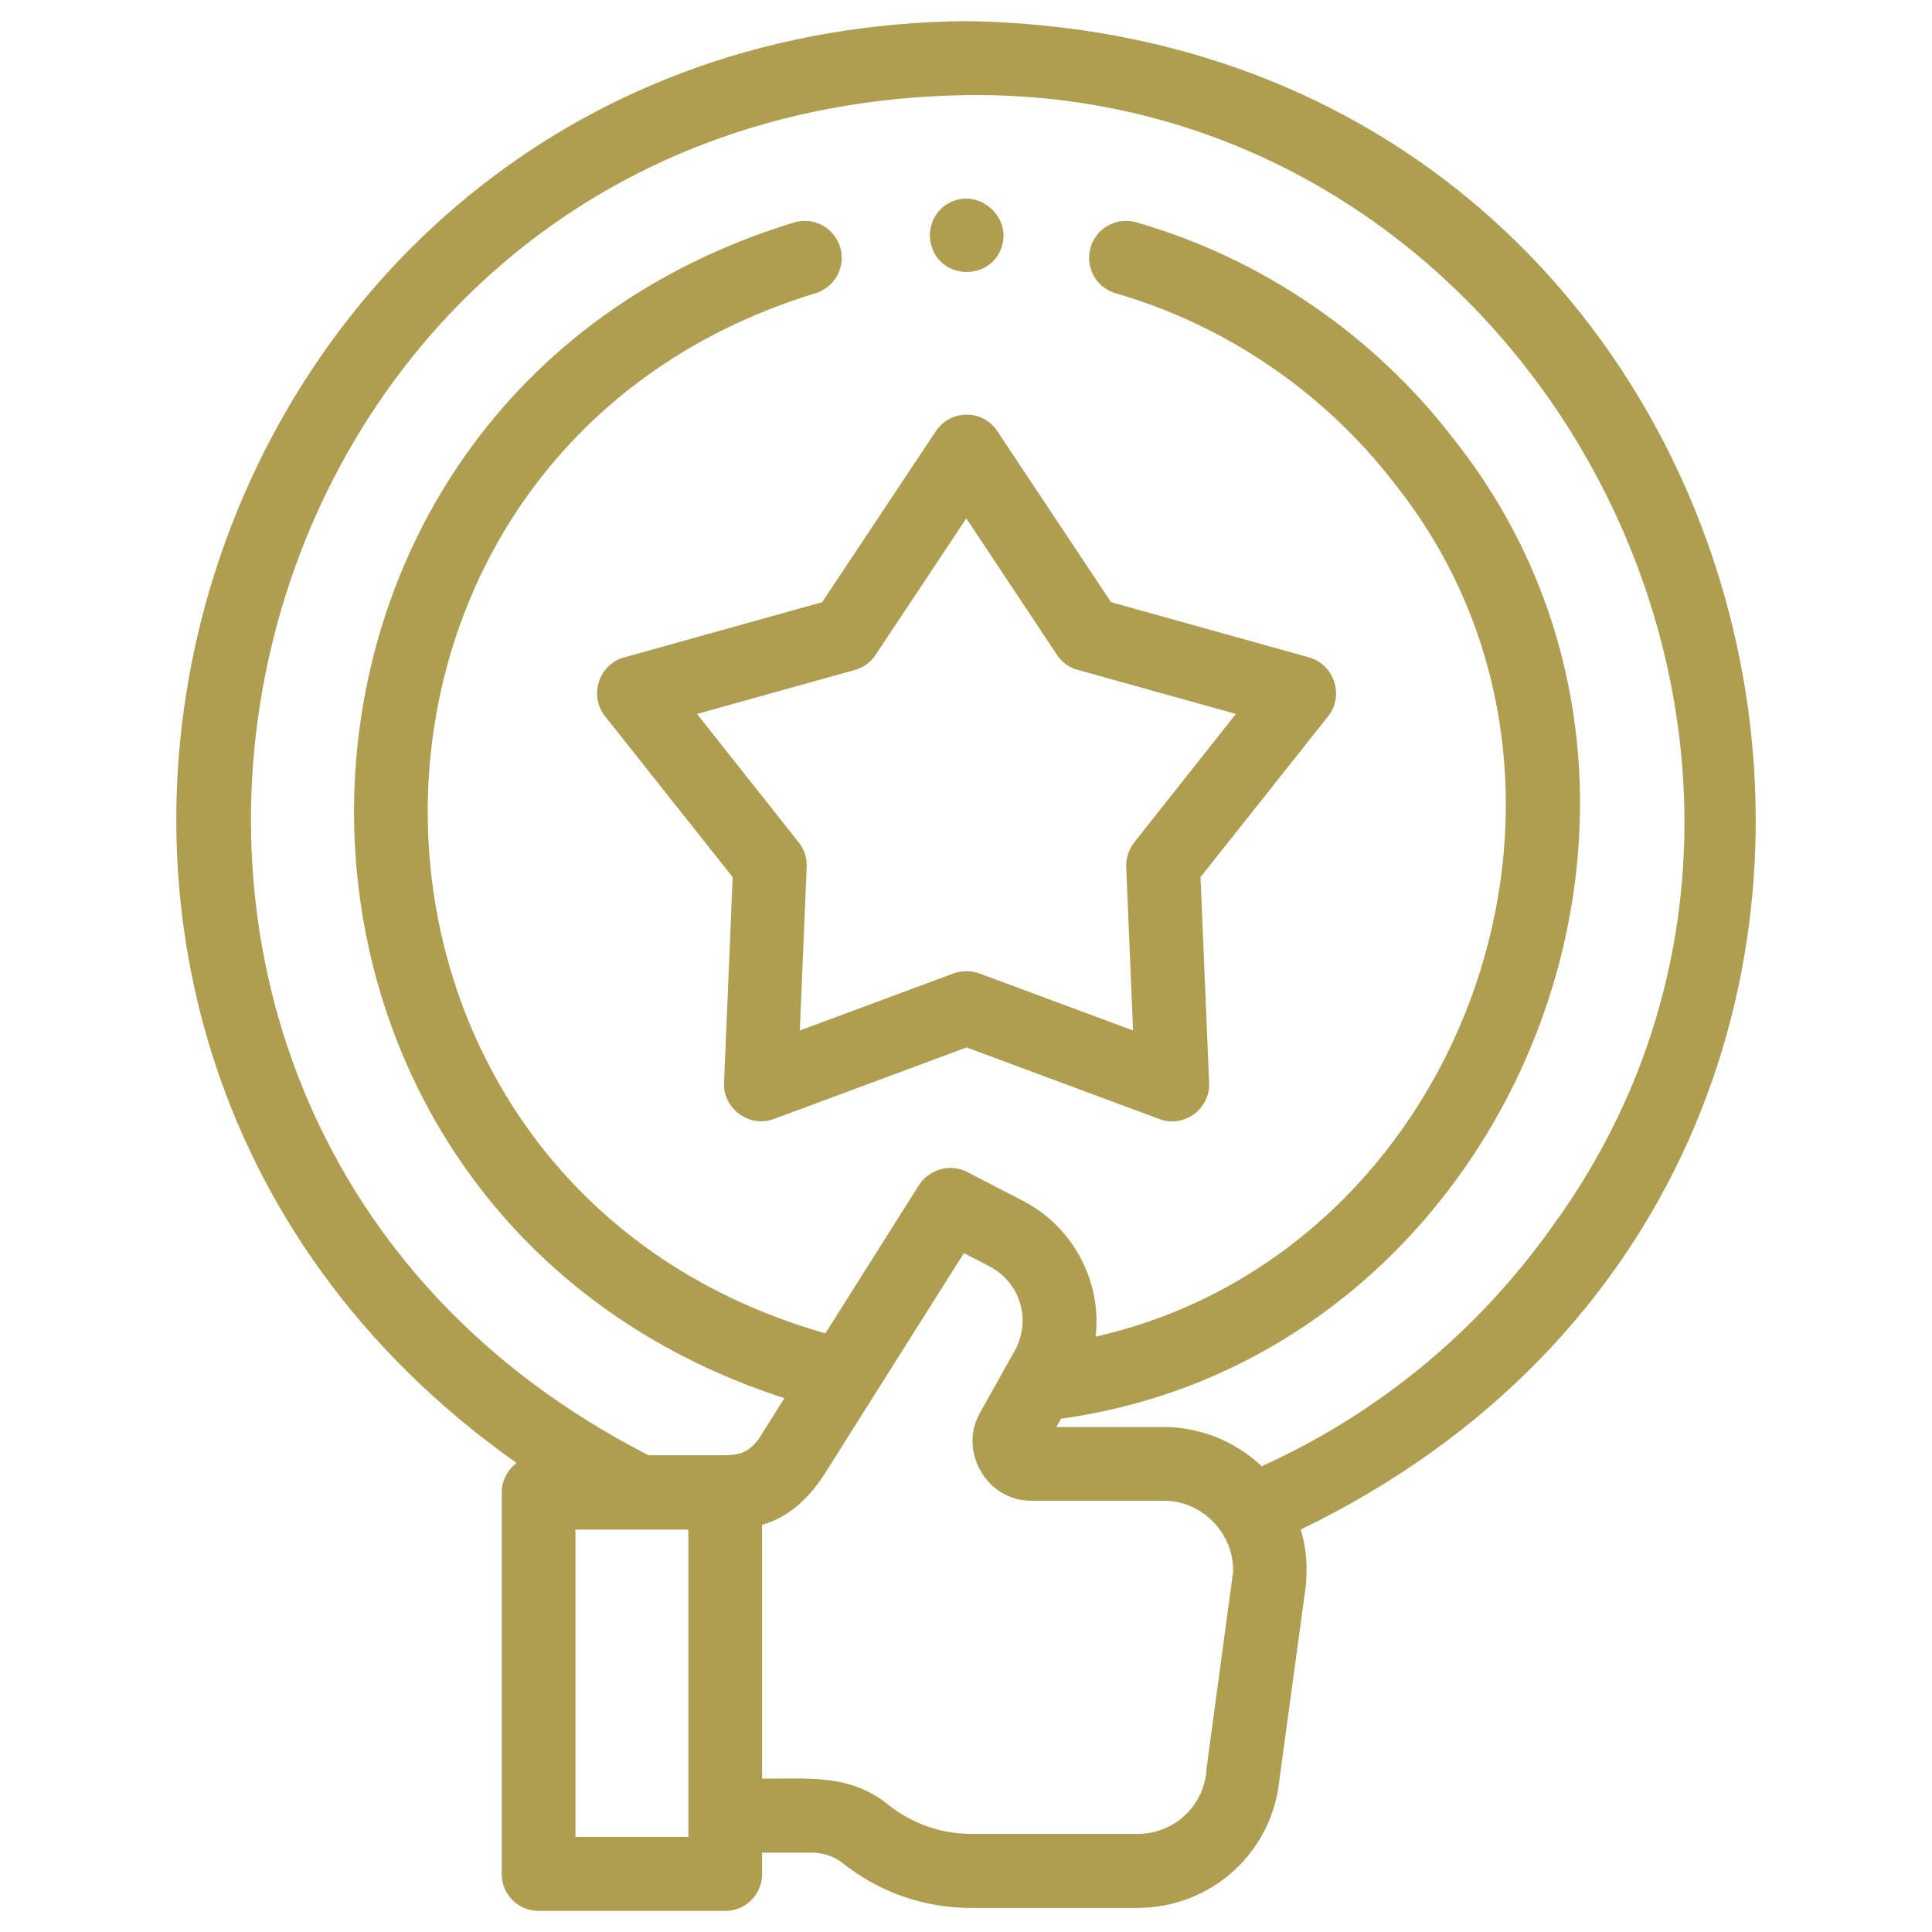
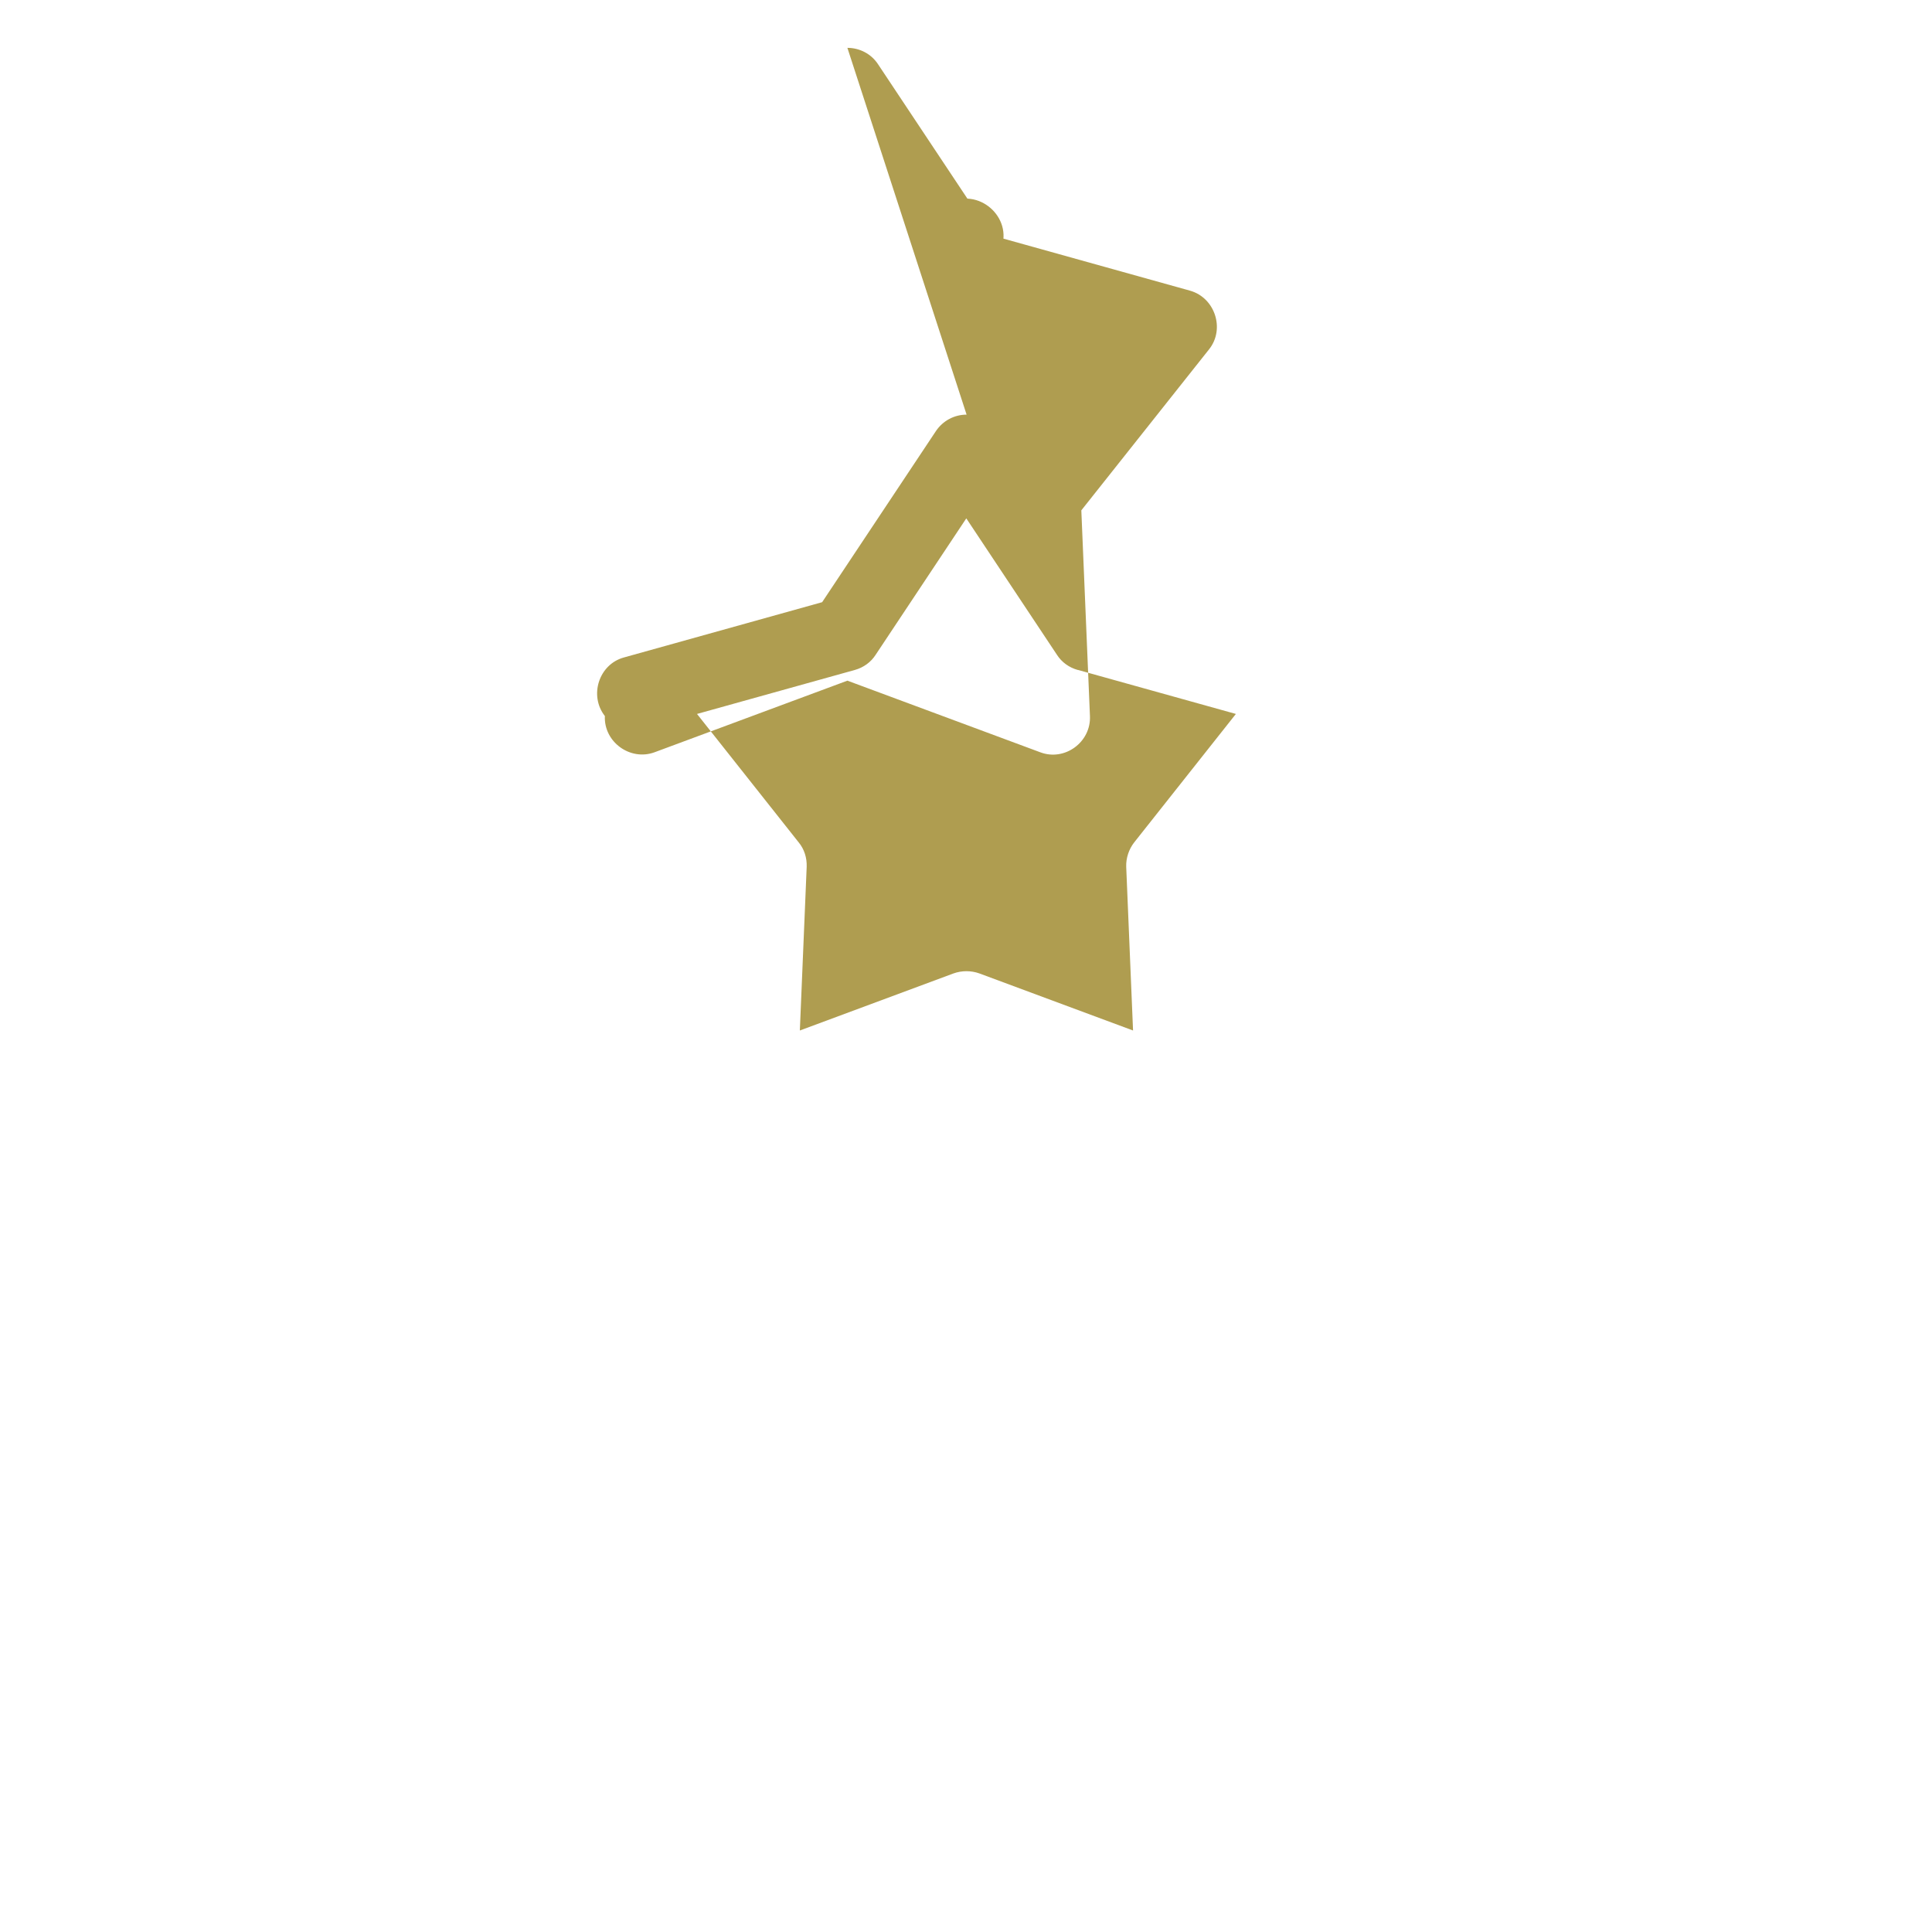
<svg xmlns="http://www.w3.org/2000/svg" id="Layer_1" data-name="Layer 1" viewBox="0 0 65 65">
  <defs>
    <style>
      .cls-1 {
        fill: #af9d50;
      }
    </style>
  </defs>
-   <path class="cls-1" d="m32.52.71C6.42.96-3.91,34.19,17.38,49.22c-.3.23-.5.59-.5,1v12.83c0,.69.56,1.24,1.24,1.24h6.28c.69,0,1.24-.56,1.24-1.24v-.72h1.67c.39,0,.76.13,1.04.35.86.69,2.32,1.51,4.34,1.51h5.57c2.5,0,4.56-1.87,4.79-4.36l.89-6.53s0-.04,0-.06c.05-.61,0-1.21-.18-1.78C69.36,39.08,60.98,1.16,32.52.71h0Zm-13.16,61.09v-10.34h3.8v10.34h-3.8Zm22.11-8.8l-.88,6.52s0,.04,0,.06c-.11,1.21-1.1,2.12-2.32,2.12h-5.57c-1.31,0-2.24-.53-2.8-.97-1.31-1.06-2.69-.88-4.26-.89v-8.54c.94-.26,1.63-.96,2.14-1.77.28-.45,4.65-7.37,4.65-7.37l.87.45c1.02.54,1.39,1.76.87,2.78l-1.21,2.16c-.71,1.29.24,2.94,1.73,2.94h4.47c1.33,0,2.42,1.17,2.32,2.5h0Zm10.98-12.06c-2.52,3.68-5.96,6.56-10,8.39-.89-.84-2.08-1.32-3.3-1.32h-3.61l.16-.28c15.2-2.11,22.78-20.86,13.23-32.93-2.68-3.51-6.48-6.11-10.7-7.32-.66-.19-1.35.19-1.54.85-.19.66.19,1.35.85,1.54,3.71,1.07,7.05,3.35,9.41,6.44,8.01,10.09,2.33,25.85-10.09,28.66.22-1.84-.75-3.67-2.39-4.54l-1.93-1c-.6-.31-1.33-.07-1.66.5l-3.11,4.93c-17.66-5.03-17.9-29.61-.35-34.99.66-.19,1.04-.88.85-1.54-.19-.66-.88-1.04-1.54-.85-19.6,5.98-19.8,33.26-.34,39.56l-.86,1.37c-.33.43-.58.54-1.15.55h-2.56C-.85,37.38,7.01,3.57,32.52,3.2c19.11-.25,30.92,22.14,19.93,37.75h0Zm0,0" />
-   <path class="cls-1" d="m32.52,13.95c-.42,0-.8.21-1.03.55l-3.83,5.76-6.67,1.86c-.84.23-1.18,1.28-.64,1.97l4.3,5.42-.29,6.92c-.04.87.85,1.52,1.67,1.22l6.49-2.41,6.49,2.41c.82.31,1.71-.34,1.67-1.22l-.29-6.92,4.3-5.42c.54-.68.2-1.73-.64-1.97l-6.67-1.86-3.83-5.76c-.23-.35-.62-.55-1.03-.55h0Zm3.75,8.59l5.31,1.48-3.42,4.32c-.18.23-.28.53-.27.82l.23,5.51-5.17-1.92c-.28-.1-.59-.1-.87,0l-5.17,1.92.23-5.51c.01-.3-.08-.59-.27-.82l-3.42-4.32,5.31-1.48c.29-.08.54-.26.7-.51l3.05-4.59,3.05,4.59c.16.25.41.43.7.51h0Zm0,0" />
+   <path class="cls-1" d="m32.52,13.95c-.42,0-.8.21-1.03.55l-3.83,5.76-6.67,1.86c-.84.23-1.18,1.28-.64,1.97c-.04.87.85,1.52,1.67,1.22l6.49-2.41,6.49,2.41c.82.31,1.71-.34,1.67-1.22l-.29-6.92,4.3-5.42c.54-.68.2-1.73-.64-1.97l-6.67-1.86-3.83-5.76c-.23-.35-.62-.55-1.03-.55h0Zm3.75,8.59l5.31,1.48-3.42,4.32c-.18.23-.28.53-.27.82l.23,5.51-5.17-1.92c-.28-.1-.59-.1-.87,0l-5.17,1.92.23-5.51c.01-.3-.08-.59-.27-.82l-3.42-4.32,5.31-1.48c.29-.08.54-.26.7-.51l3.05-4.59,3.05,4.59c.16.25.41.43.7.51h0Zm0,0" />
  <path class="cls-1" d="m31.38,8.4c.42,1.01,1.9,1,2.3-.03.41-1.06-.77-2.09-1.77-1.53-.54.3-.77.98-.53,1.55h0Zm0,0" />
</svg>